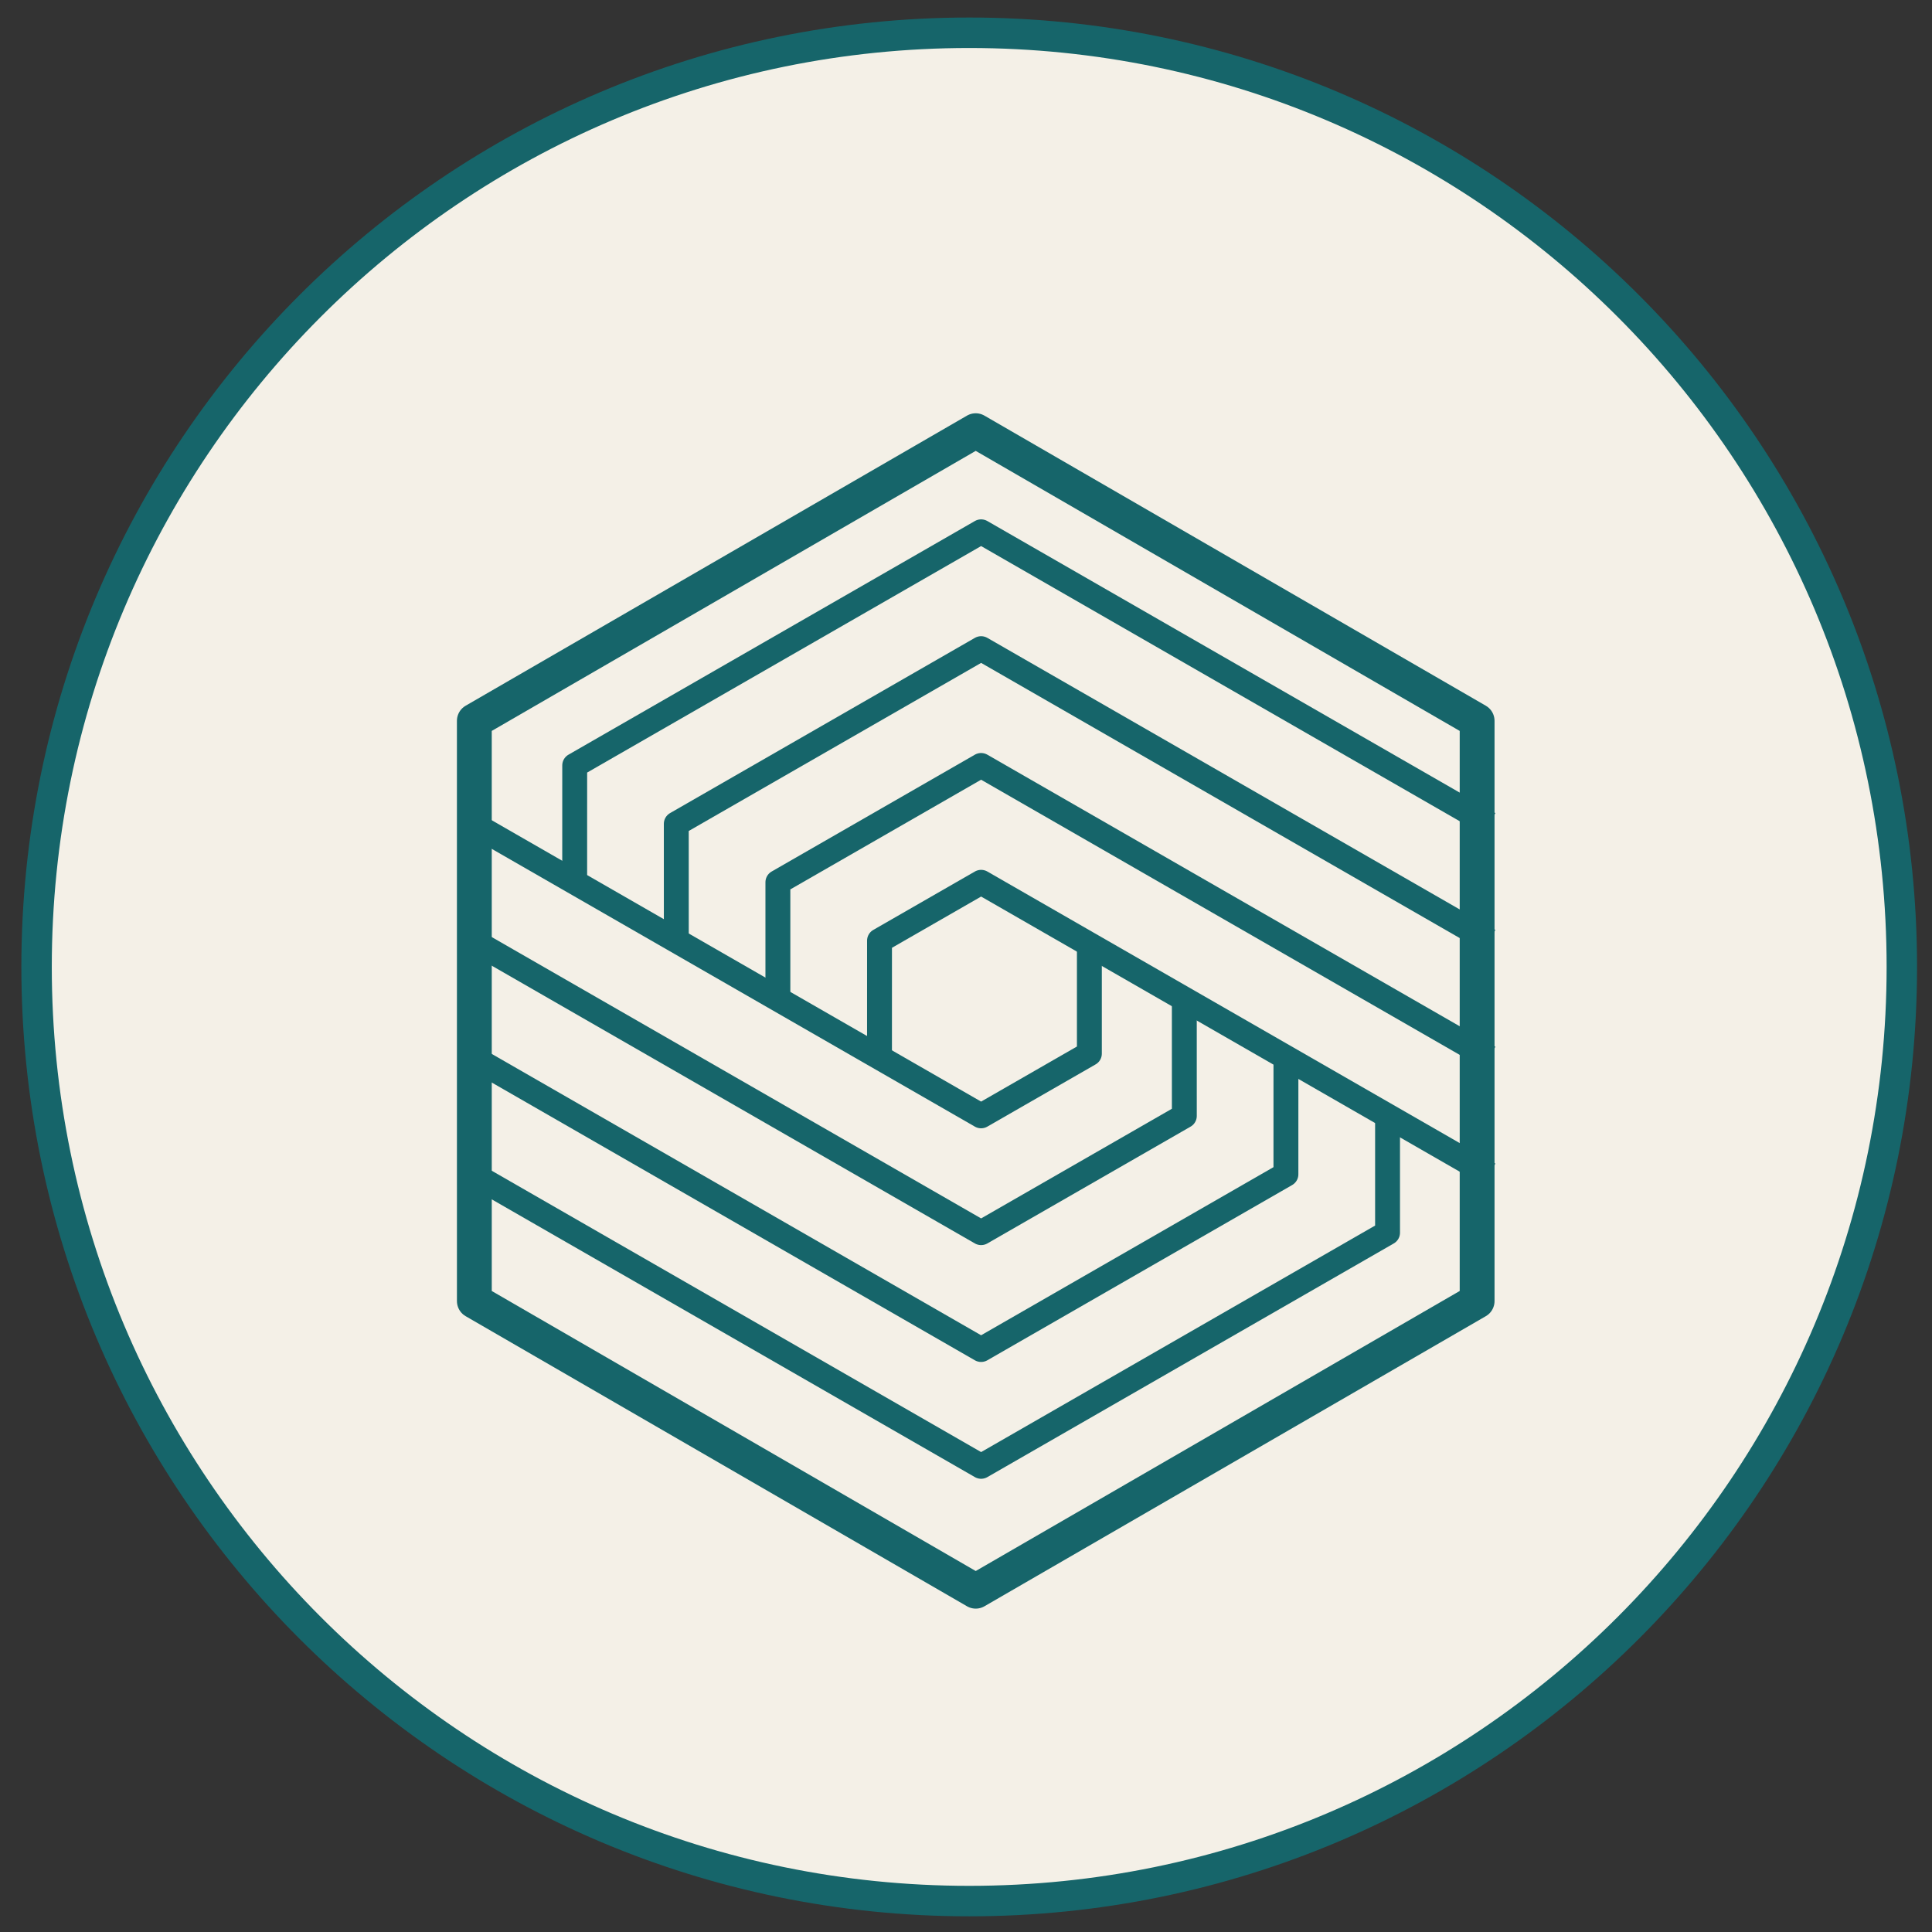
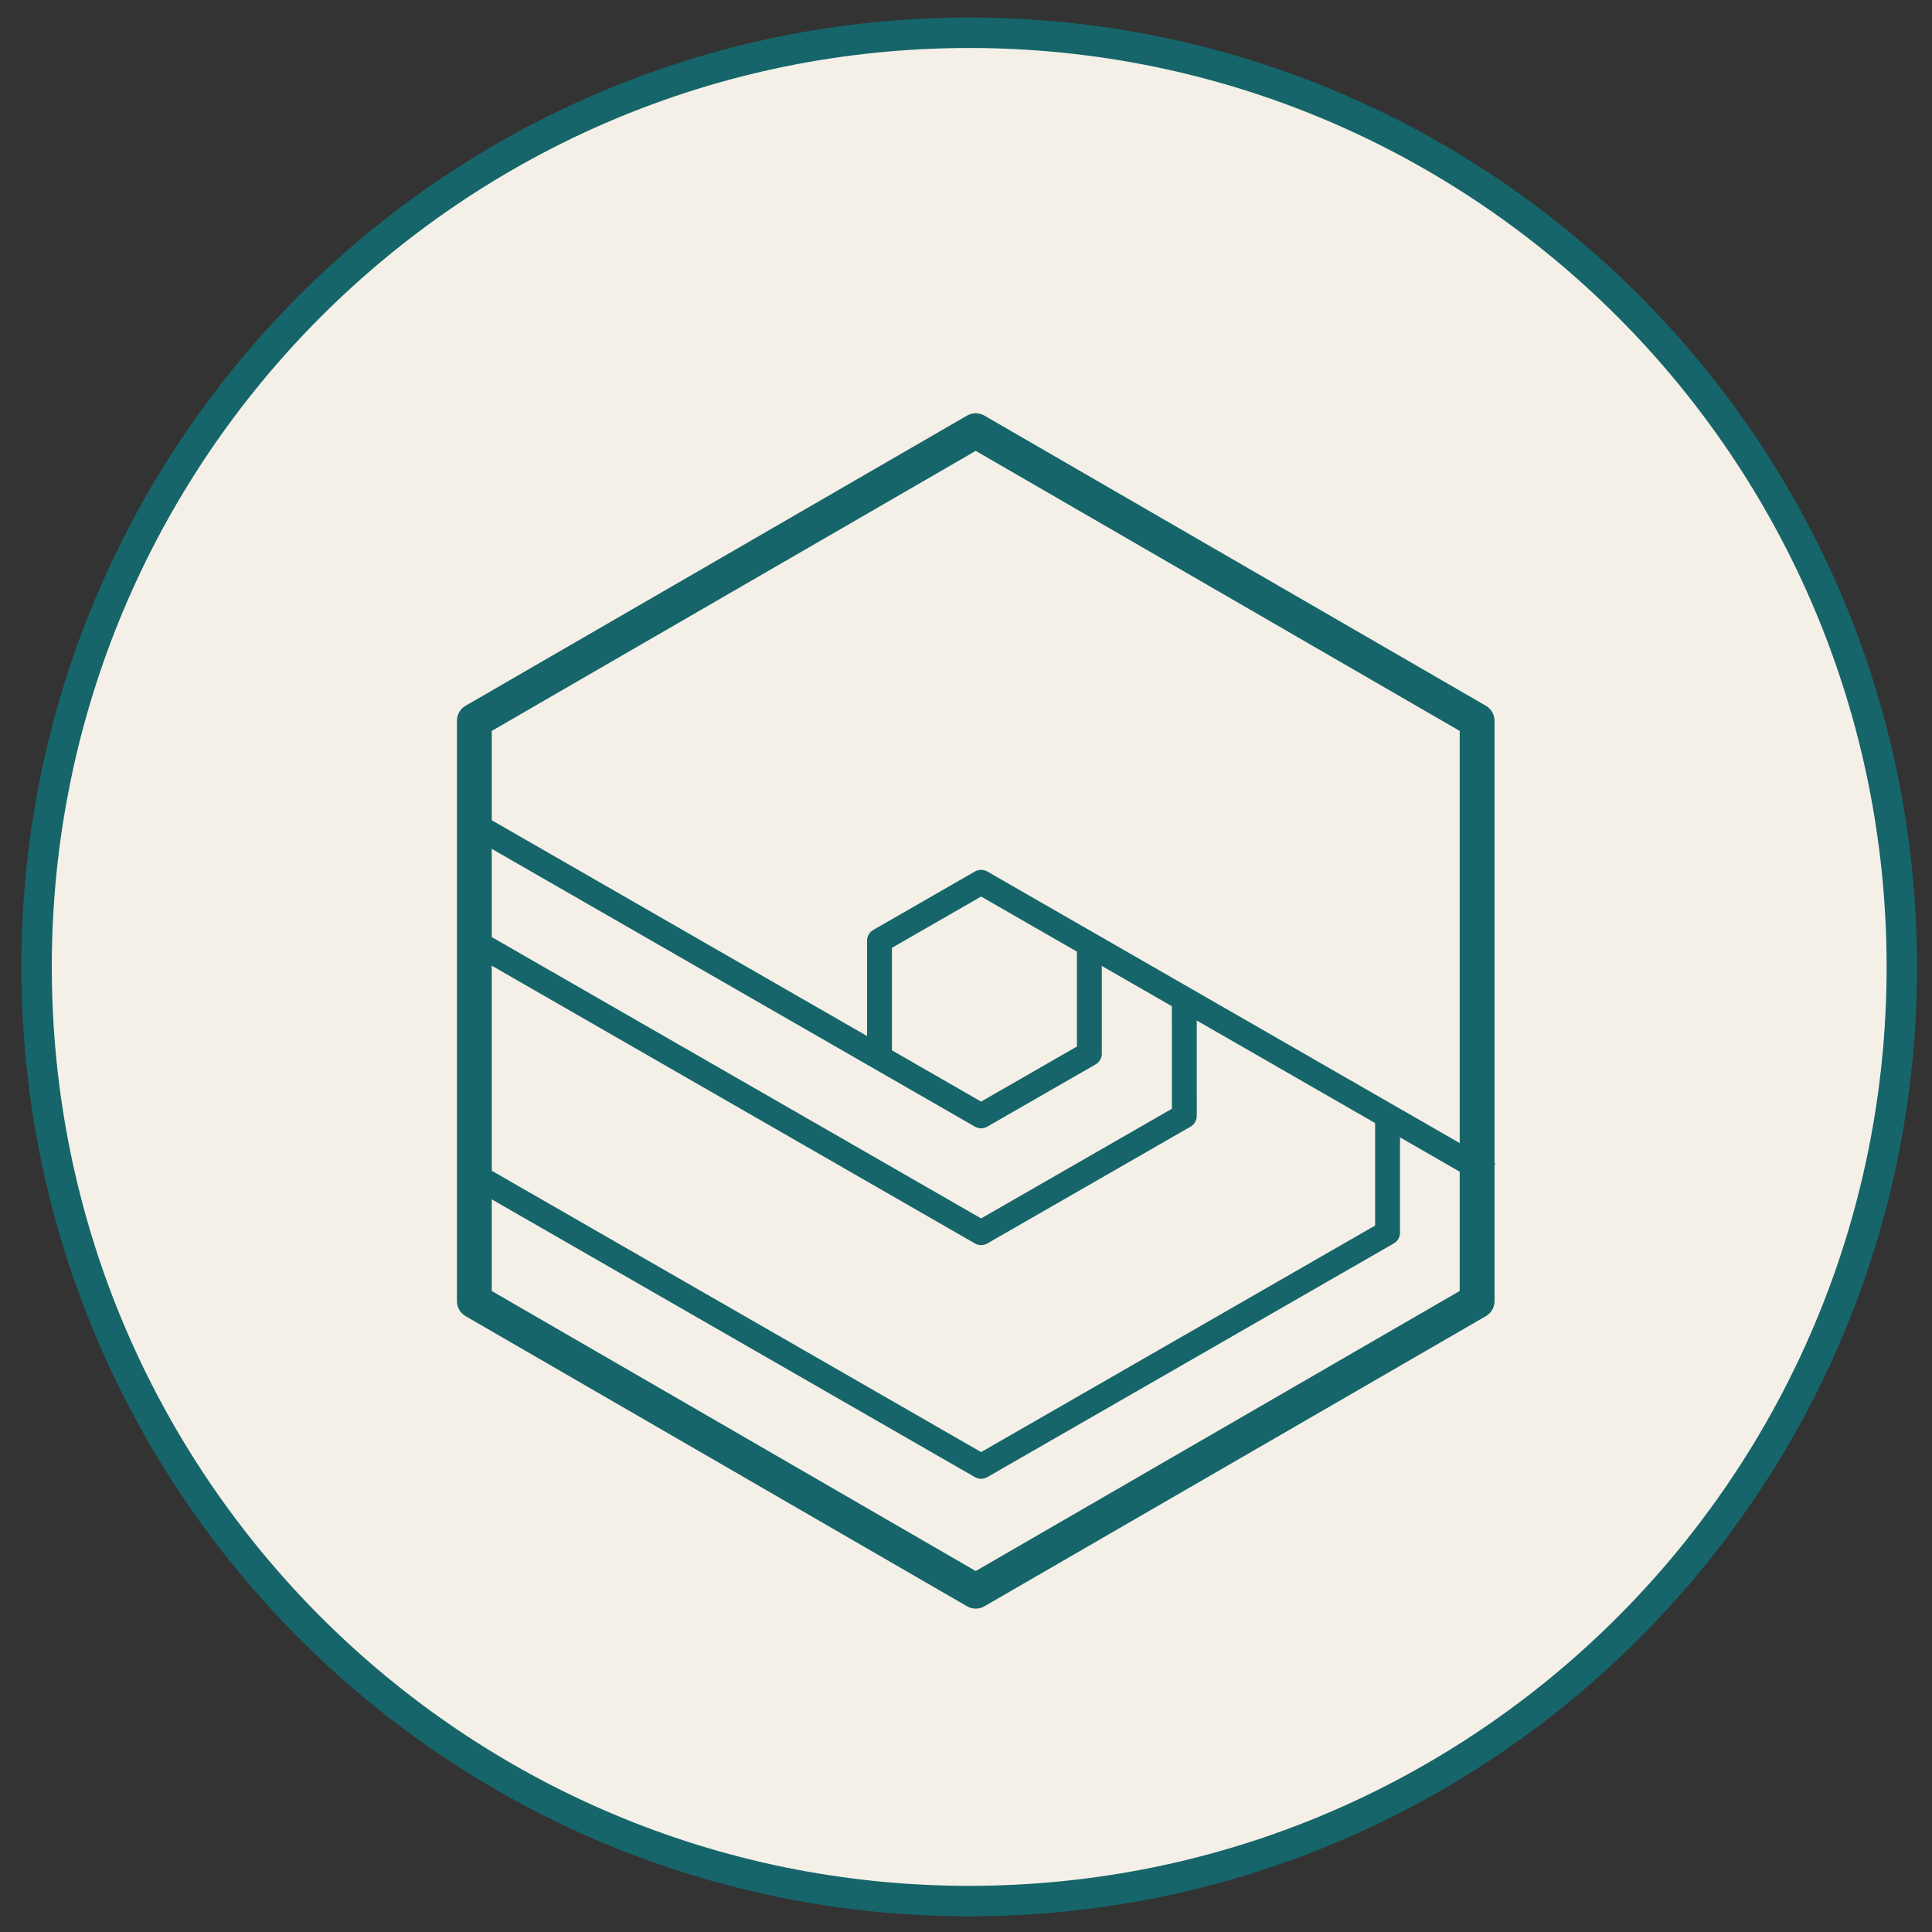
<svg xmlns="http://www.w3.org/2000/svg" xmlns:ns1="http://www.serif.com/" width="100%" height="100%" viewBox="0 0 162 162" version="1.1" xml:space="preserve" style="fill-rule:evenodd;clip-rule:evenodd;stroke-linejoin:round;stroke-miterlimit:2;">
  <rect x="0" y="0" width="162" height="162" fill="#333333" stroke="none" />
  <g transform="matrix(1,0,0,1,-1037.85,-585.592)">
    <g transform="matrix(0.933,0,0,0.954,1045.45,590.291)">
      <rect id="Artboard1" x="-8.154" y="-4.923" width="173.538" height="169.049" style="fill:none;" />
      <g id="Artboard11" ns1:id="Artboard1">
        <g transform="matrix(0.147,0,0,0.144,-4.858,-6.649)">
          <path d="M1140.37,602.15C1140.37,917.056 885.092,1172.34 570.186,1172.34C255.281,1172.34 0,917.056 0,602.15C0,287.245 255.281,31.964 570.186,31.964C885.092,31.964 1140.37,287.245 1140.37,602.15Z" style="fill:rgb(244,240,231);fill-rule:nonzero;stroke:rgb(22,101,106);stroke-width:18.6px;" />
        </g>
        <g transform="matrix(0.153,0,0,0.149,-209.333,-419.074)">
          <path d="M1592.84,3472.24L1891.26,3644.53L2130,3506.69L2130,3437.79" style="fill:none;stroke:rgb(22,101,106);stroke-width:14.62px;stroke-linejoin:miter;" />
        </g>
        <g transform="matrix(0.153,0,0,0.149,-209.333,-419.074)">
-           <path d="M1592.85,3403.33L1891.25,3575.62L2070.3,3472.24L2070.31,3403.32" style="fill:none;stroke:rgb(22,101,106);stroke-width:14.62px;stroke-linejoin:miter;" />
-         </g>
+           </g>
        <g transform="matrix(0.153,0,0,0.149,-209.333,-419.074)">
          <path d="M1592.84,3334.4L1891.26,3506.69L2010.63,3437.79L2010.62,3368.86" style="fill:none;stroke:rgb(22,101,106);stroke-width:14.62px;stroke-linejoin:miter;" />
        </g>
        <g transform="matrix(0.153,0,0,0.149,-209.333,-419.074)">
          <path d="M1592.85,3265.49L1891.25,3437.78L1954.85,3401.07L1954.85,3336.66" style="fill:none;stroke:rgb(22,101,106);stroke-width:14.62px;stroke-linejoin:miter;" />
        </g>
        <g transform="matrix(0.153,0,0,0.149,-209.333,-419.074)">
          <path d="M2189.68,3472.24L1891.26,3299.95L1831.58,3334.4L1831.57,3403.32" style="fill:none;stroke:rgb(22,101,106);stroke-width:14.62px;stroke-linejoin:miter;" />
        </g>
        <g transform="matrix(0.153,0,0,0.149,-209.333,-419.074)">
-           <path d="M2189.68,3403.33L1891.25,3231.03L1771.88,3299.95L1771.88,3368.87" style="fill:none;stroke:rgb(22,101,106);stroke-width:14.62px;stroke-linejoin:miter;" />
-         </g>
+           </g>
        <g transform="matrix(0.153,0,0,0.149,-209.333,-419.074)">
-           <path d="M2189.67,3334.41L1891.26,3162.12L1712.2,3265.49L1712.21,3334.4" style="fill:none;stroke:rgb(22,101,106);stroke-width:14.62px;stroke-linejoin:miter;" />
-         </g>
+           </g>
        <g transform="matrix(0.153,0,0,0.149,-209.333,-419.074)">
-           <path d="M2189.68,3265.5L1891.25,3093.2L1652.53,3231.03L1652.52,3299.95" style="fill:none;stroke:rgb(22,101,106);stroke-width:14.62px;stroke-linejoin:miter;" />
-         </g>
+           </g>
        <g transform="matrix(0.151,0,0,0.148,-206.035,31.202)">
          <path d="M1891.25,11.698L2189.68,183.99L2189.68,528.565L1891.26,700.856L1592.85,528.57L1592.84,183.989L1891.25,11.698Z" style="fill:none;stroke:rgb(22,101,106);stroke-width:20.73px;stroke-linejoin:miter;" />
        </g>
      </g>
    </g>
  </g>
</svg>